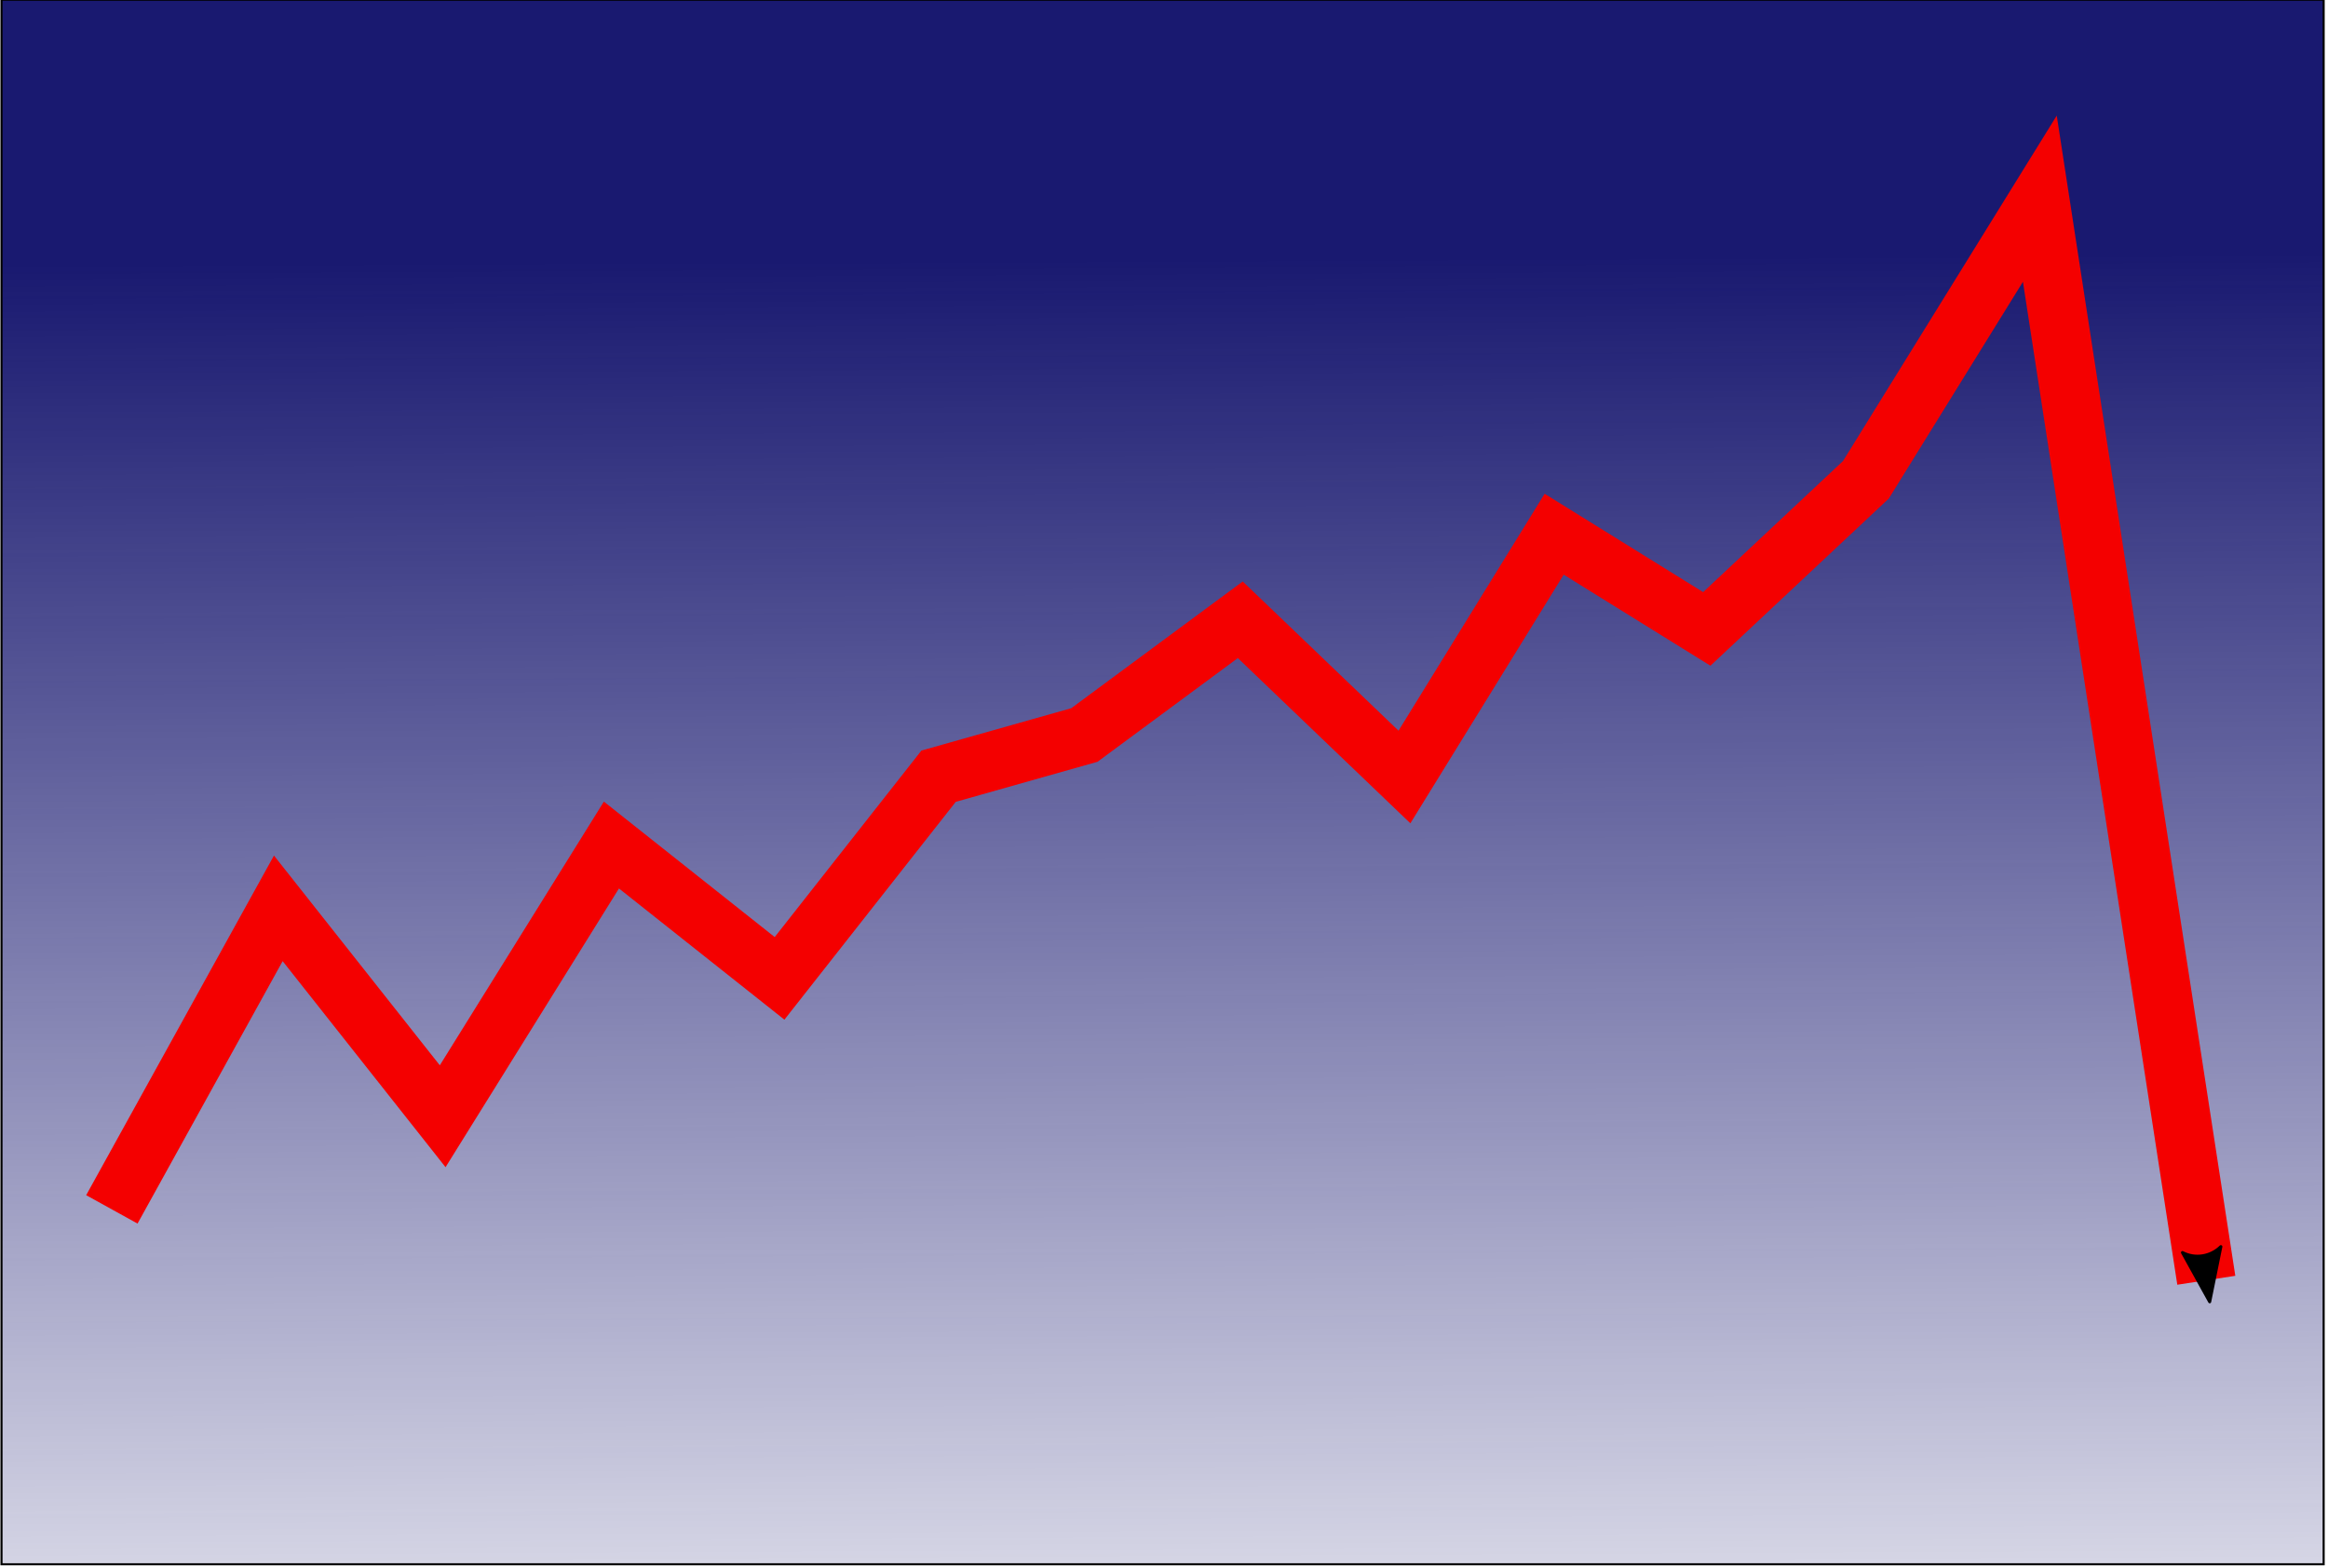
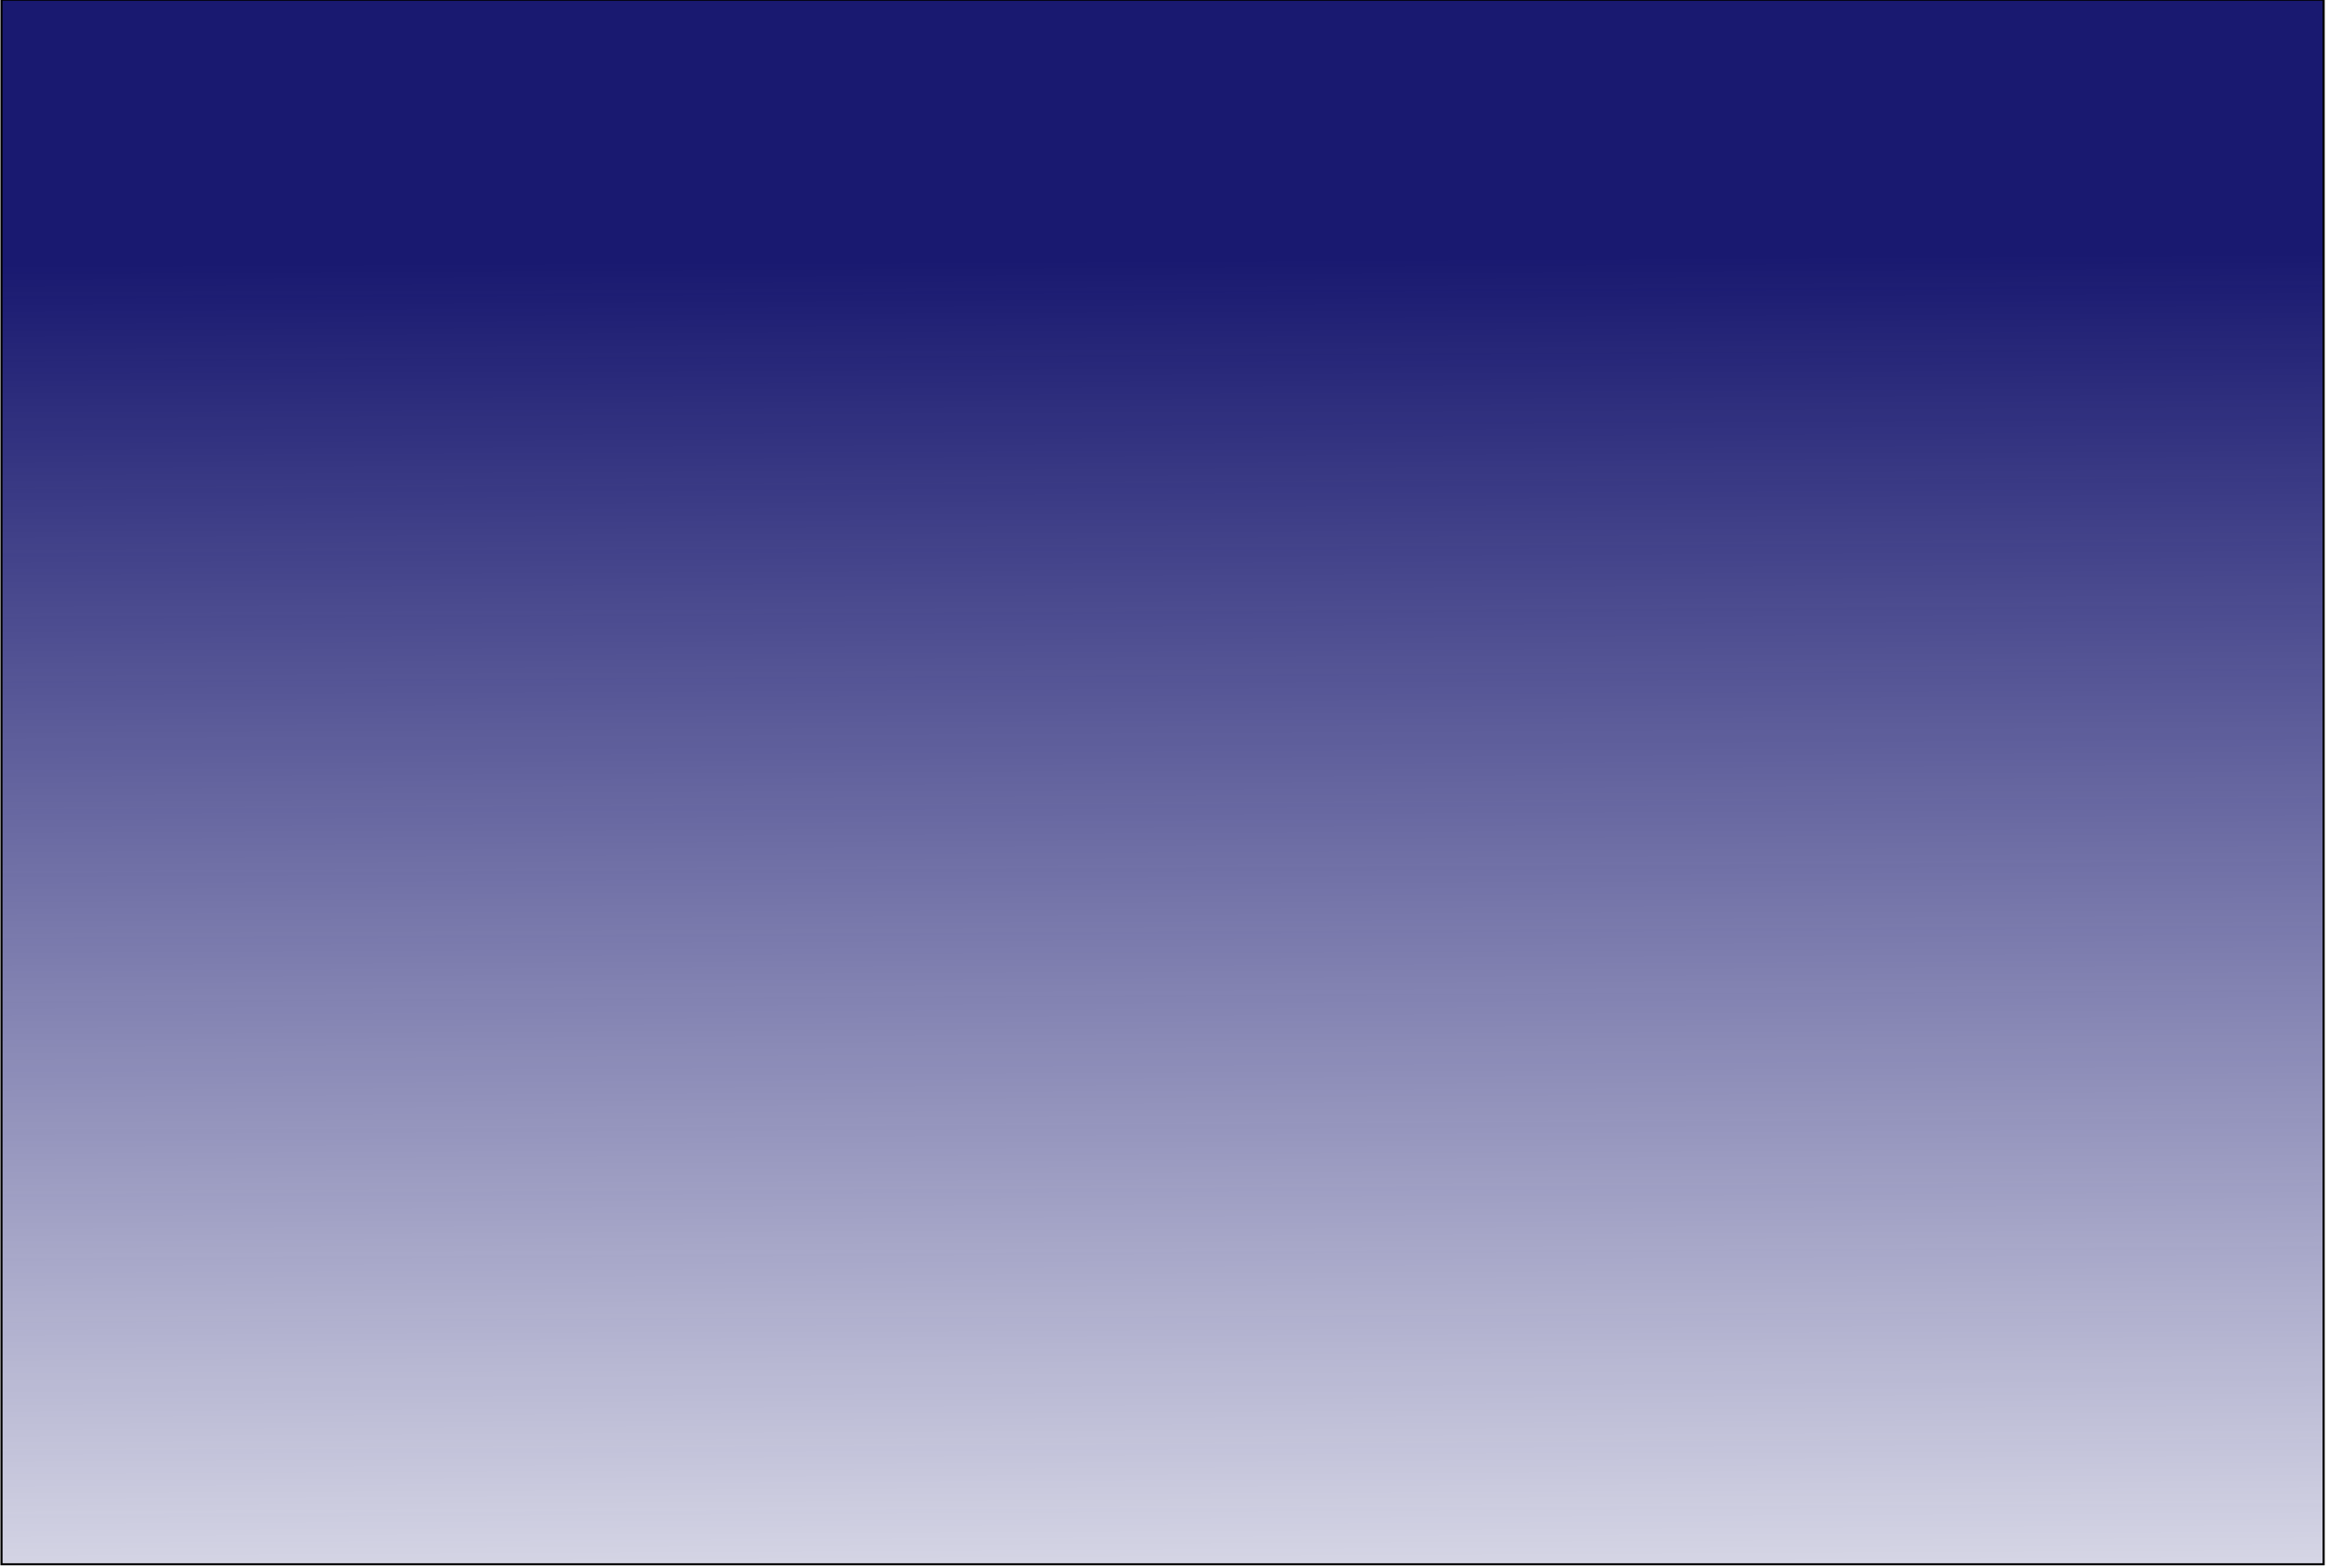
<svg xmlns="http://www.w3.org/2000/svg" xmlns:xlink="http://www.w3.org/1999/xlink" width="297mm" height="200mm" viewBox="0 0 297 200" version="1.1" id="svg5">
  <defs id="defs2">
    <linearGradient id="linearGradient3909">
      <stop style="stop-color:#191970;stop-opacity:1;" offset="0" id="stop3905" />
      <stop style="stop-color:#191970;stop-opacity:0;" offset="1" id="stop3907" />
    </linearGradient>
    <marker style="overflow:visible;" id="Arrow2Send" refX="0.0" refY="0.0" orient="auto">
      <path transform="scale(0.3) rotate(180) translate(-2.3,0)" d="M 8.719,4.034 L -2.207,0.016 L 8.719,-4.002 C 6.973,-1.63 6.983,1.616 8.719,4.034 z " style="stroke:context-stroke;fill-rule:evenodd;fill:context-stroke;stroke-width:0.625;stroke-linejoin:round;" id="path3238" />
    </marker>
    <marker style="overflow:visible;" id="Arrow1Mend" refX="0.0" refY="0.0" orient="auto">
      <path transform="scale(0.4) rotate(180) translate(10,0)" style="fill-rule:evenodd;fill:context-stroke;stroke:context-stroke;stroke-width:1.0pt;" d="M 0.0,0.0 L 5.0,-5.0 L -12.5,0.0 L 5.0,5.0 L 0.0,0.0 z " id="path3214" />
    </marker>
    <marker style="overflow:visible;" id="Arrow1Lend" refX="0.0" refY="0.0" orient="auto">
      <path transform="scale(0.8) rotate(180) translate(12.5,0)" style="fill-rule:evenodd;fill:context-stroke;stroke:context-stroke;stroke-width:1.0pt;" d="M 0.0,0.0 L 5.0,-5.0 L -12.5,0.0 L 5.0,5.0 L 0.0,0.0 z " id="path3208" />
    </marker>
    <linearGradient xlink:href="#linearGradient3909" id="linearGradient3911" x1="134.4" y1="33.059" x2="135.451" y2="237.496" gradientUnits="userSpaceOnUse" />
  </defs>
  <g id="layer1">
    <rect style="fill:url(#linearGradient3911);fill-opacity:1;fill-rule:evenodd;stroke:#000000;stroke-width:0.265px;stroke-linecap:butt;stroke-linejoin:miter;stroke-opacity:1" id="rect3609" width="296.253" height="199.622" x="0.192" y="-0.037" />
-     <path style="fill:none;fill-opacity:1;fill-rule:evenodd;stroke:#f40000;stroke-width:7.488;stroke-linejoin:miter;stroke-miterlimit:4;stroke-dasharray:none;stroke-opacity:1;marker-end:url(#Arrow2Send);paint-order:stroke markers fill" d="m 14.27,154.303 21.236,-38.409 20.97,26.526 21.527,-34.603 21.451,17.012 20.288,-25.794 18.605,-5.26 19.884,-14.699 20.944,20.06 19.1,-30.976 19.472,12.084 20.301,-19.03 22.189,-35.864 21.237,137.998" id="path857" />
  </g>
</svg>